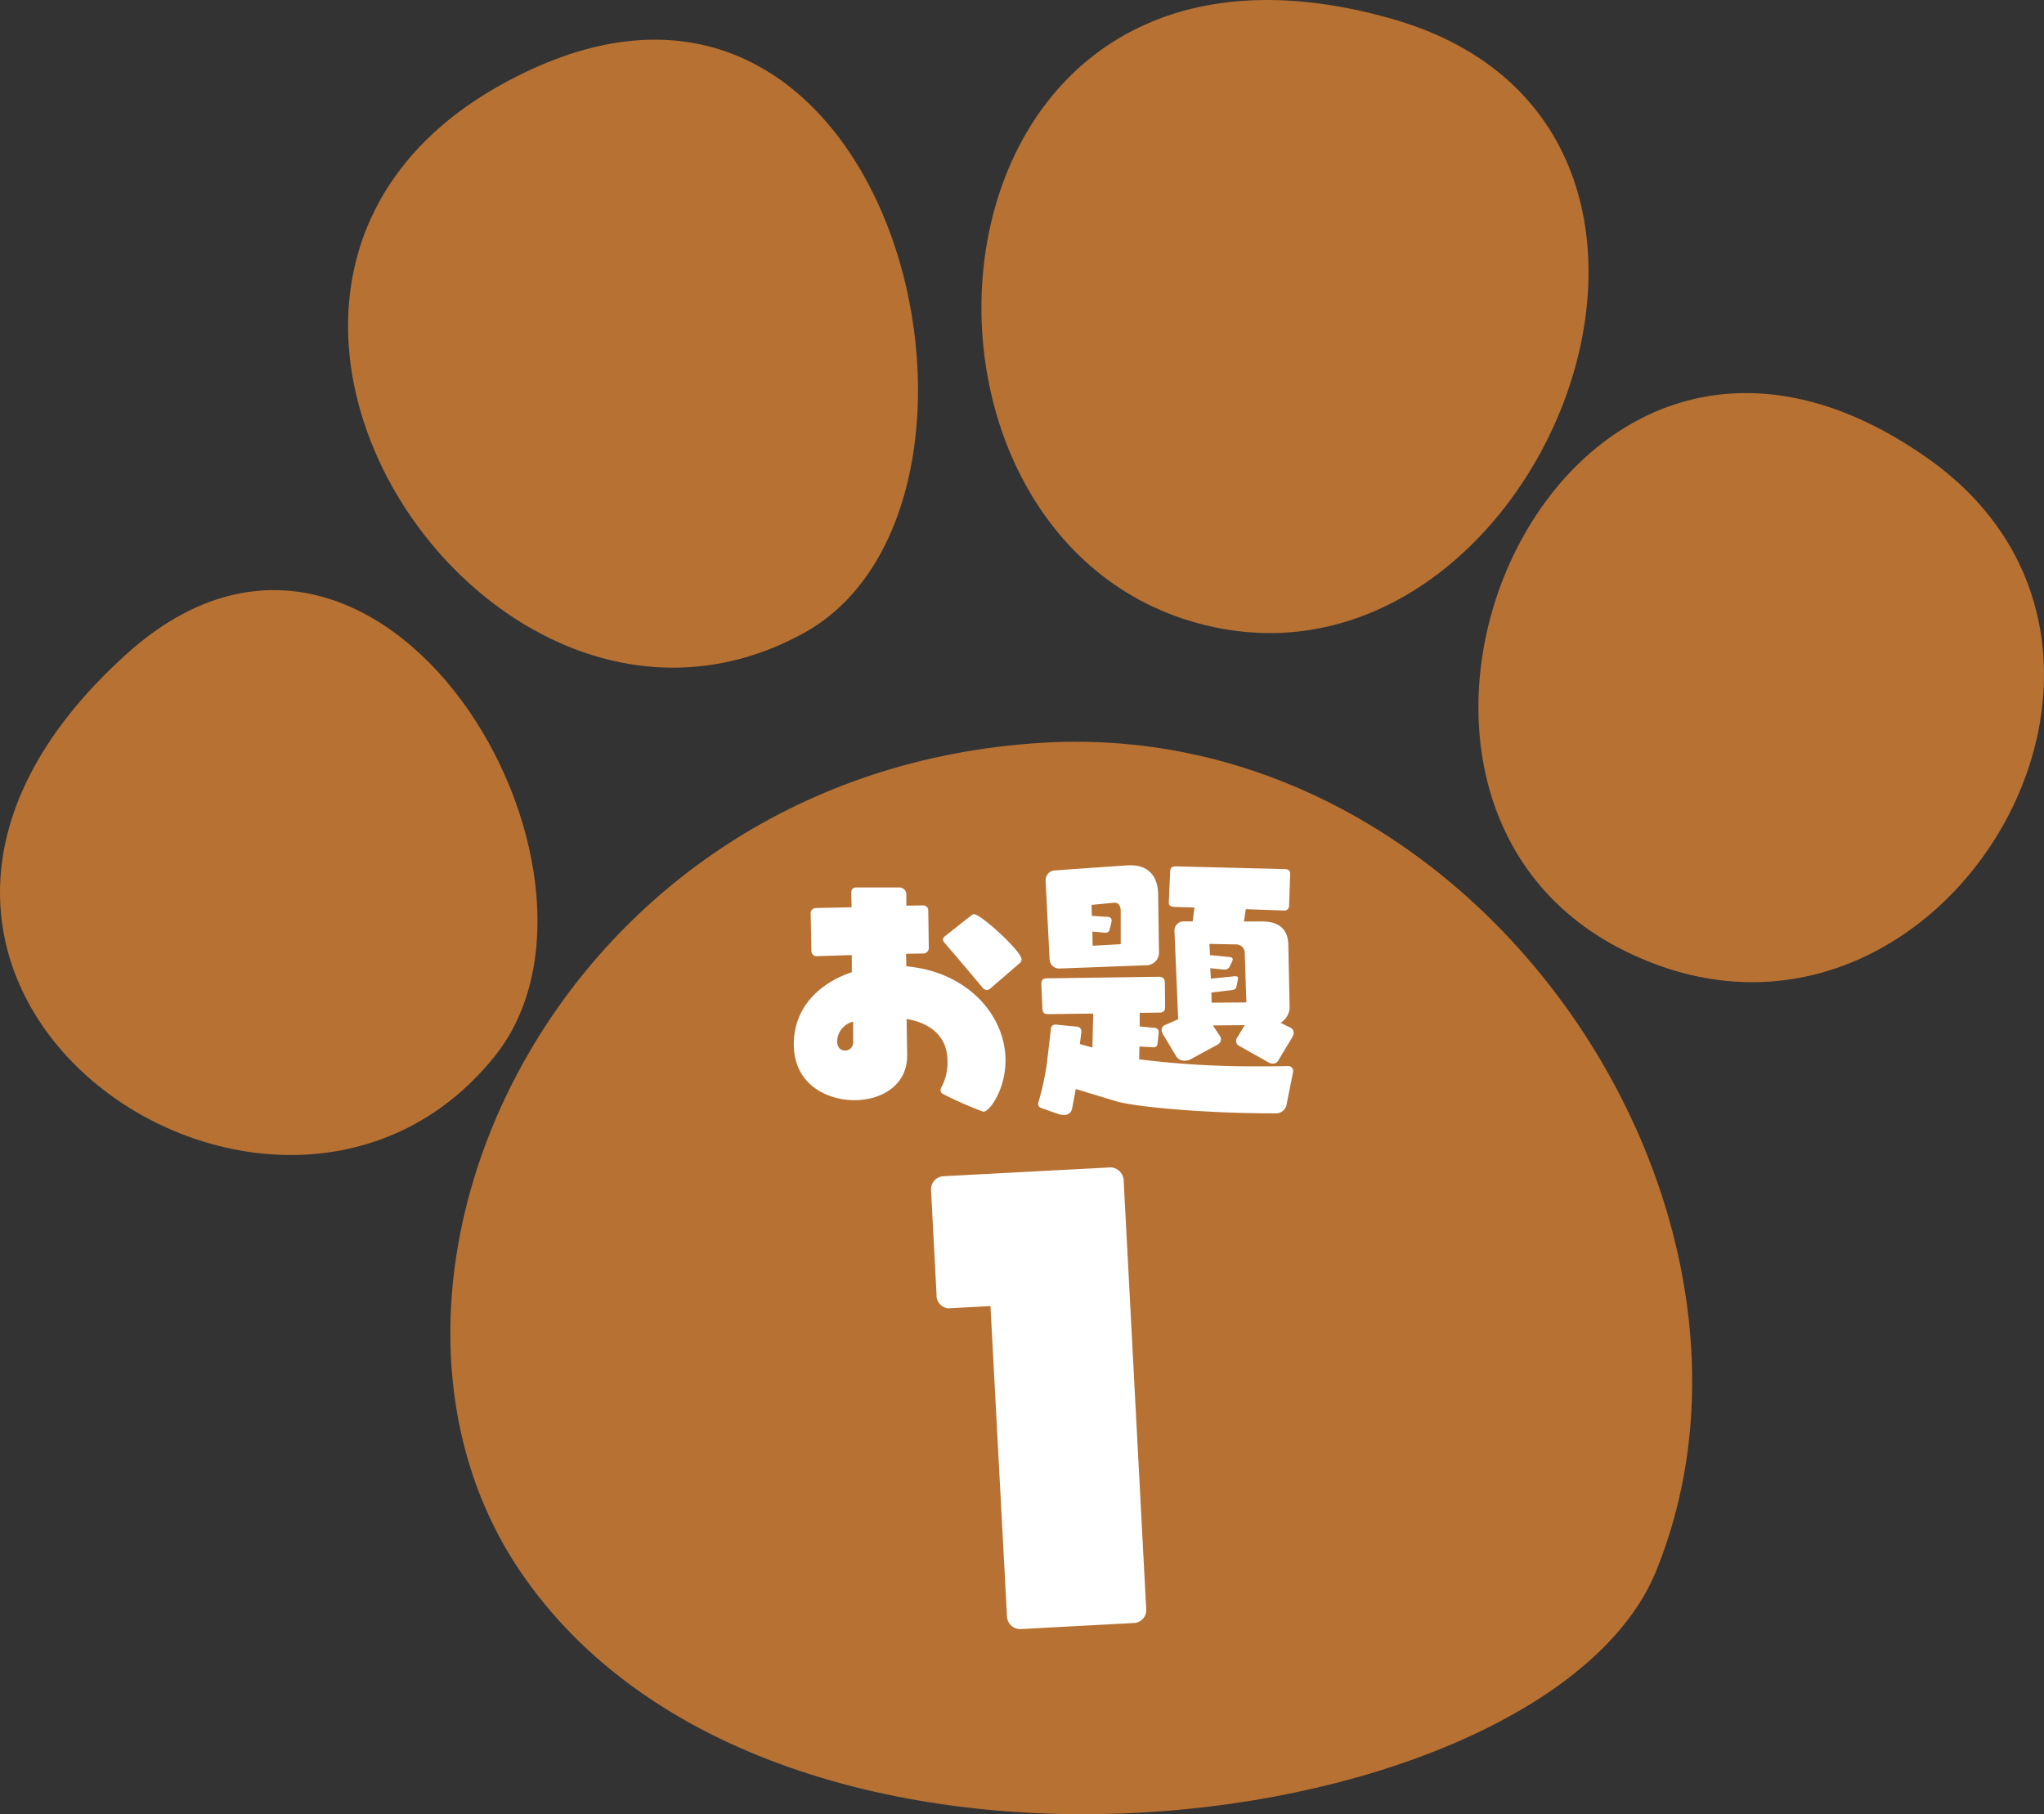
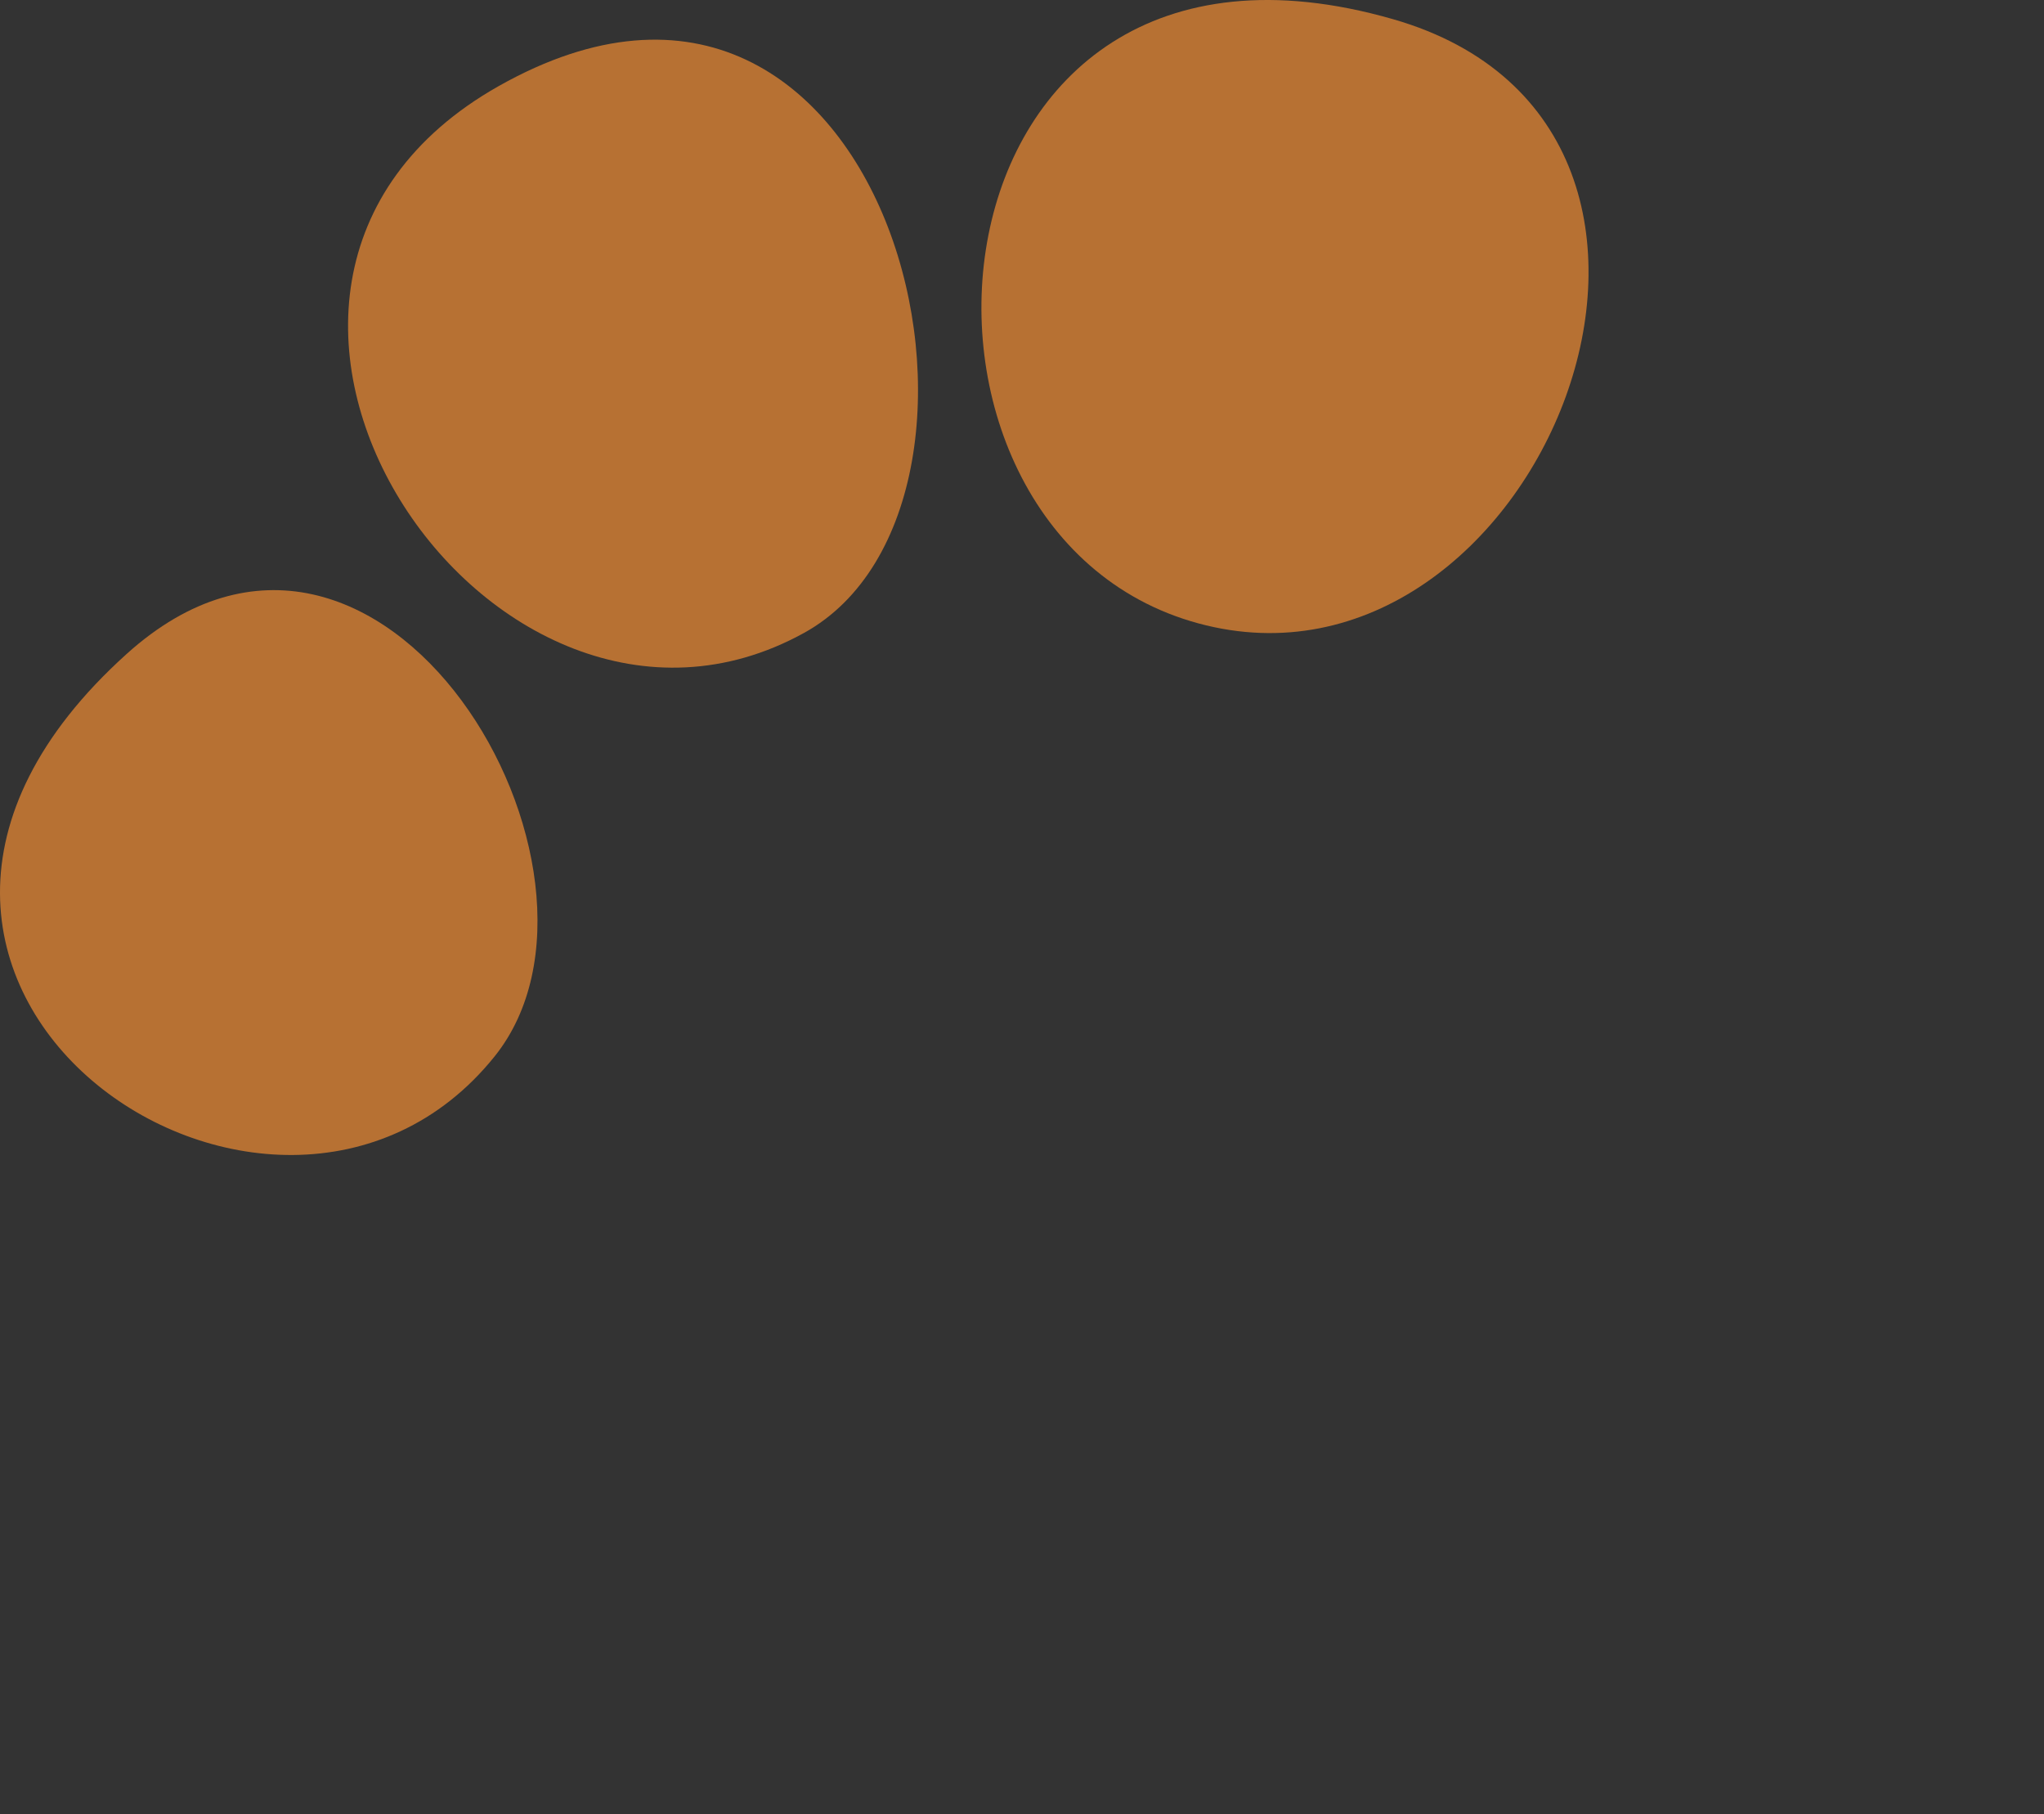
<svg xmlns="http://www.w3.org/2000/svg" width="260" height="230.807" viewBox="0 0 260 230.807">
  <rect x="0" y="0" width="260" height="230.807" fill="#333333" stroke="none" />
  <defs>
    <clipPath id="a">
      <rect width="260" height="230.807" transform="translate(0 0)" fill="none" />
    </clipPath>
  </defs>
  <g transform="translate(-30 -3280)">
    <g transform="translate(30 3280)">
      <g transform="translate(0 0)" clip-path="url(#a)">
        <path d="M598.451,2.439c48.575,13.955,18.284,88.57-24.768,76.863S537.327-15.121,598.451,2.439" transform="translate(-421.27 -0.003)" fill="#b77133" />
-         <path d="M325.833,412.453c55.86-3.375,96.823,59.288,78.132,105.358-13.819,34.062-112.149,47.9-144.527,0-25-36.991,4.74-101.633,66.4-105.358" transform="translate(-193.298 -317.957)" fill="#b77133" />
-         <path d="M879.814,226.811c35.809,25.259.224,82.915-39.332,62.26s-7.441-95.253,39.332-62.26" transform="translate(-634.599 -168.501)" fill="#b77133" />
        <path d="M212.841,27.957c49.962-28.2,69.143,52.891,38.8,69.59-39.863,21.938-84.176-43.976-38.8-69.59" transform="translate(-149.403 -17.007)" fill="#b77133" />
        <path d="M16.133,336.134c32.321-29.1,65.592,27.82,46.773,51.234-27.968,34.8-93.014-9.6-46.773-51.234" transform="translate(0 -252.961)" fill="#b77133" />
      </g>
    </g>
    <g transform="translate(127.541 3389.019)">
-       <path d="M-16.15-4.828l-.068-4.556c2.244.374,5.2,1.666,5.2,5.372A6.7,6.7,0,0,1-11.8-.68a.76.76,0,0,0-.1.34A.583.583,0,0,0-11.526.2,50.345,50.345,0,0,0-6.46,2.414c.816,0,2.822-2.856,2.822-6.528C-3.638-9.86-8.5-15.4-16.252-16.082c0-.544-.034-1.054-.034-1.6l2.244-.034a.7.7,0,0,0,.646-.68l-.068-4.828a.632.632,0,0,0-.612-.612h-.068l-2.108.034v-1.36a.894.894,0,0,0-.816-.952h-5.508c-.612,0-.68.34-.68.748,0,.34.034.952.034,1.768l-4.556.1a.664.664,0,0,0-.646.612v.034l.1,4.862a.639.639,0,0,0,.646.612l4.488-.136v2.176c-4.216,1.428-7.378,4.556-7.378,9.146,0,5.27,4.386,7.14,7.718,7.14,3.434,0,6.7-1.9,6.7-5.644ZM-1.87-16.456a.644.644,0,0,0,.272-.51c0-1.054-5.2-5.746-6.018-5.746a.658.658,0,0,0-.442.2l-3.264,2.584a.539.539,0,0,0-.272.442.6.6,0,0,0,.136.34c1.122,1.292,3.808,4.454,4.93,5.814a.763.763,0,0,0,.51.272.731.731,0,0,0,.442-.2Zm-21.148,10a1.019,1.019,0,0,1-1.02,1.088c-.1,0-1.02,0-1.02-1.224a2.651,2.651,0,0,1,2.04-2.448Zm52.87,2.618a1.126,1.126,0,0,0,.51.136.788.788,0,0,0,.68-.374l1.836-3.06a1.107,1.107,0,0,0,.136-.476.724.724,0,0,0-.442-.68l-1.224-.612a2.4,2.4,0,0,0,1.156-1.87l-.17-8.058c-.034-1.666-.884-2.958-3.3-2.958H26.69l.238-1.564,4.726.17h.1a.6.6,0,0,0,.68-.646l.136-4.012c0-.408-.2-.612-.748-.612L18.088-28.8c-.544,0-.748.136-.782.646l-.17,3.91v.068c0,.374.238.51.85.544l2.414.068-.238,1.768H19.108a1.168,1.168,0,0,0-1.258,1.122v.068L18.326-9.35l-1.7.748a.653.653,0,0,0-.408.612,1.129,1.129,0,0,0,.17.544l1.734,2.89a1.25,1.25,0,0,0,1.054.476,1.7,1.7,0,0,0,.714-.17l3.5-1.9a.773.773,0,0,0,.374-.68.656.656,0,0,0-.1-.34l-.918-1.394L26.792-8.6,25.84-7.038a.781.781,0,0,0-.136.476.631.631,0,0,0,.34.578Zm.782,6.46A1.375,1.375,0,0,0,32.1,1.564l.85-4.25v-.1a.627.627,0,0,0-.578-.612c-1.122.034-2.21.034-3.3.034A117.944,117.944,0,0,1,13.362-4.25L13.4-5.882l1.7.1h.1c.306,0,.476-.17.51-.544l.136-1.292v-.1c0-.306-.17-.51-.544-.544l-1.87-.17v-1.734l2.516-.034c.476,0,.714-.2.714-.714l-.034-3.128c0-.51-.306-.714-.782-.714l-14.178.2c-.476,0-.748.136-.748.748v.1l.136,3.026c.034.578.306.68.782.68l5.678-.068-.1,4.318-1.6-.442.2-1.53v-.068a.6.6,0,0,0-.51-.612L2.754-8.67H2.686a.527.527,0,0,0-.544.476l-.51,4.386A34.42,34.42,0,0,1,.544,1.224a.431.431,0,0,0-.034.2.553.553,0,0,0,.374.51l2.21.782a2.135,2.135,0,0,0,.646.1A.979.979,0,0,0,4.828,2.04L5.3-.476l5.032,1.53c2.38.748,11.492,1.564,19.822,1.564ZM14.28-16.218a1.617,1.617,0,0,0,1.6-1.768v-.068l-.1-7.14c-.034-2.482-1.36-3.74-3.468-3.74H11.9l-9.248.646A1.249,1.249,0,0,0,1.462-27v.068l.51,10A1.208,1.208,0,0,0,3.3-15.81h.068ZM27-11.492l-4.42.034-.034-1.292,2.584-.306c.476-.068.578-.238.646-.612l.136-.714c0-.068.034-.1.034-.17,0-.17-.1-.272-.34-.272h-.068l-3.06.306-.068-1.326,1.7.17h.1a.668.668,0,0,0,.68-.408l.306-.646a.63.63,0,0,0,.068-.238c0-.136-.1-.272-.408-.306l-2.482-.238L22.3-18.938l3.332.068a1.1,1.1,0,0,1,1.156.986ZM11.016-18.9l-3.57.2-.034-1.8,1.6.136h.1c.34,0,.442-.17.544-.578l.2-.85v-.1a.444.444,0,0,0-.408-.476l-2.108-.136L7.31-23.9l2.822-.272h.1c.544,0,.782.442.782,1.088Z" transform="translate(34 30)" fill="#fff" />
-       <path d="M11.27,1.96A1.628,1.628,0,0,0,12.88.35V.21l-2.87-54.6A1.731,1.731,0,0,0,8.4-56H8.26l-21.21,1.12a1.666,1.666,0,0,0-1.54,1.61v.14l.7,13.3a1.649,1.649,0,0,0,1.47,1.75h.07l5.32-.28,2.1,39.48A1.677,1.677,0,0,0-3.22,2.73h.14Z" transform="translate(35.379 95.5)" fill="#fff" />
-     </g>
+       </g>
  </g>
</svg>